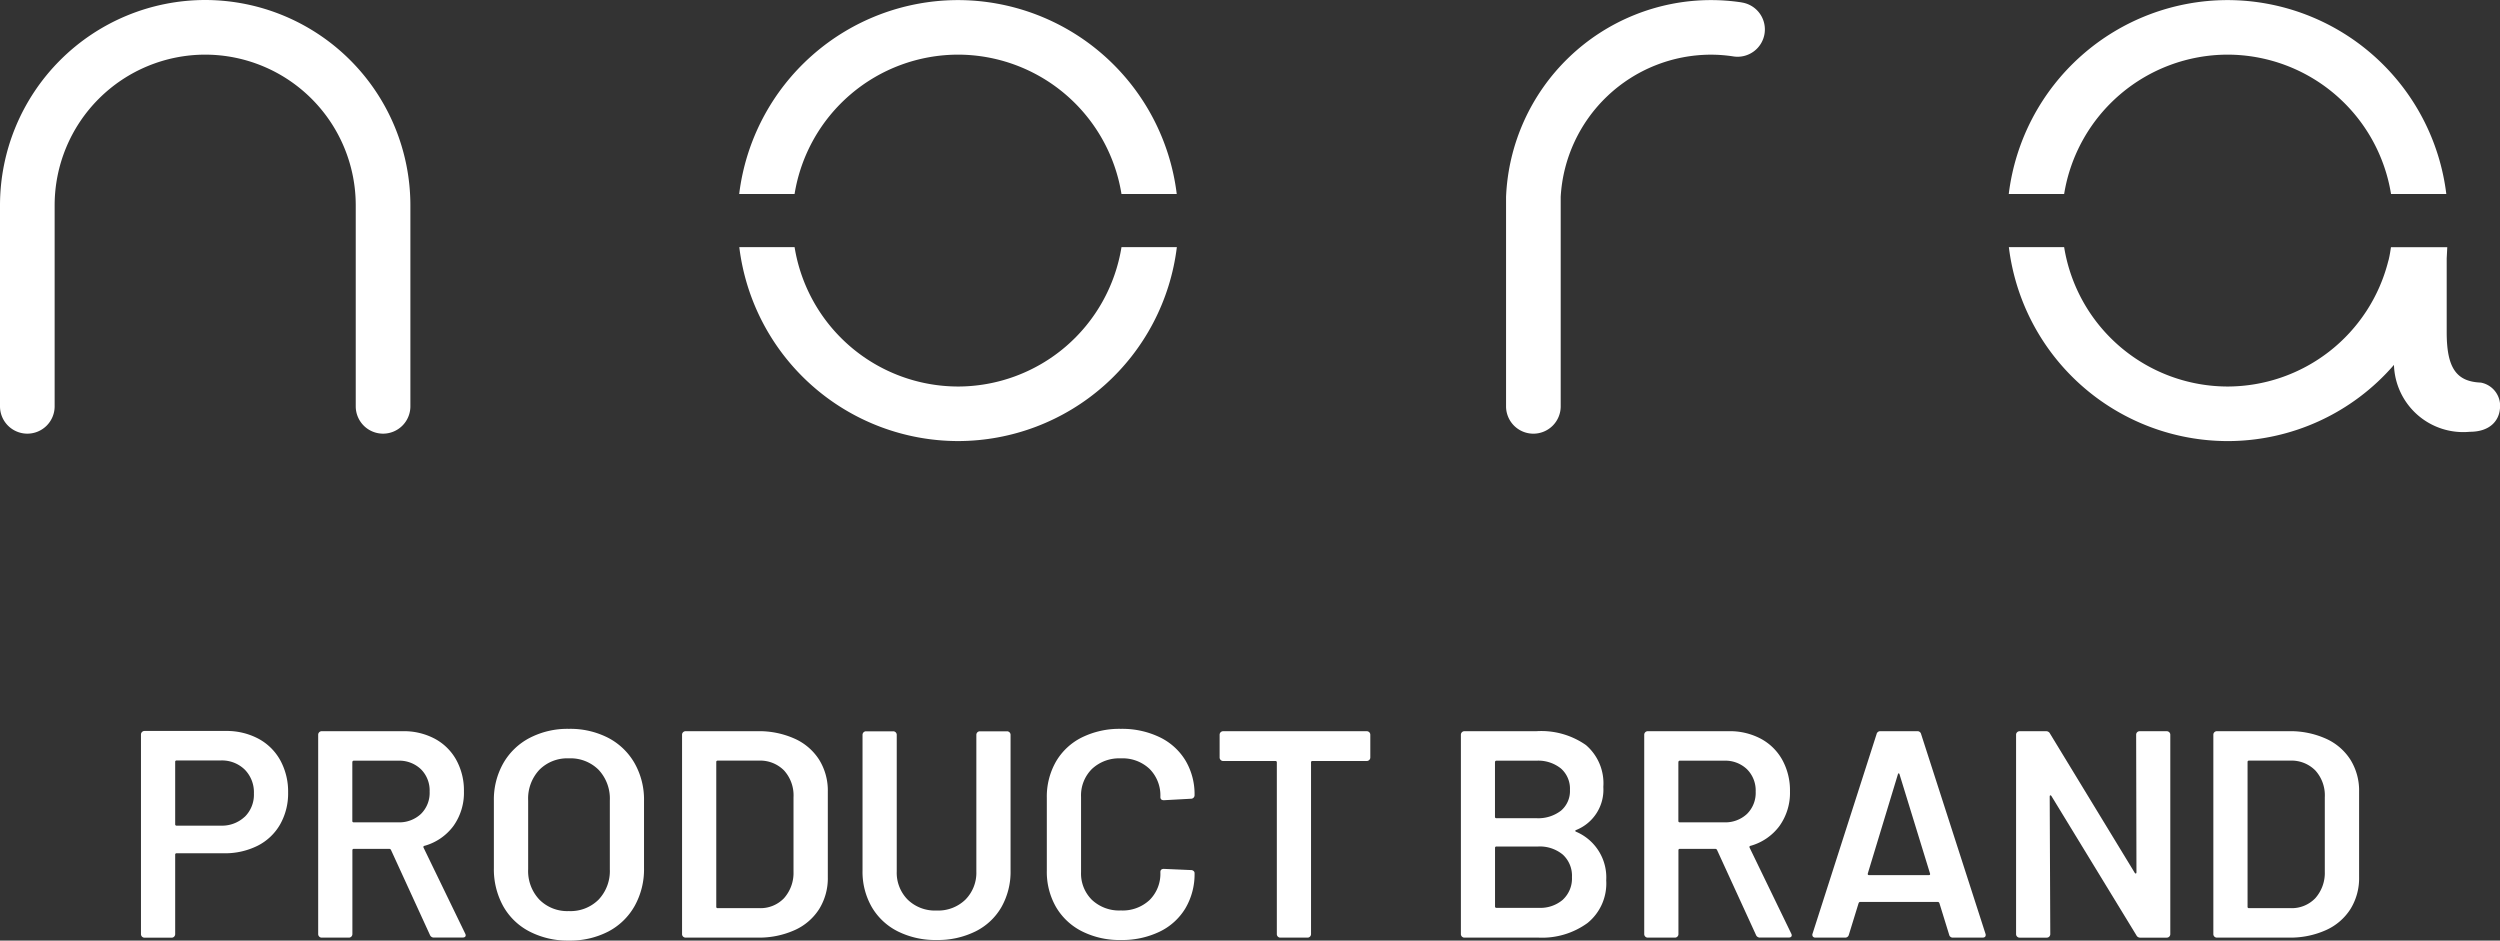
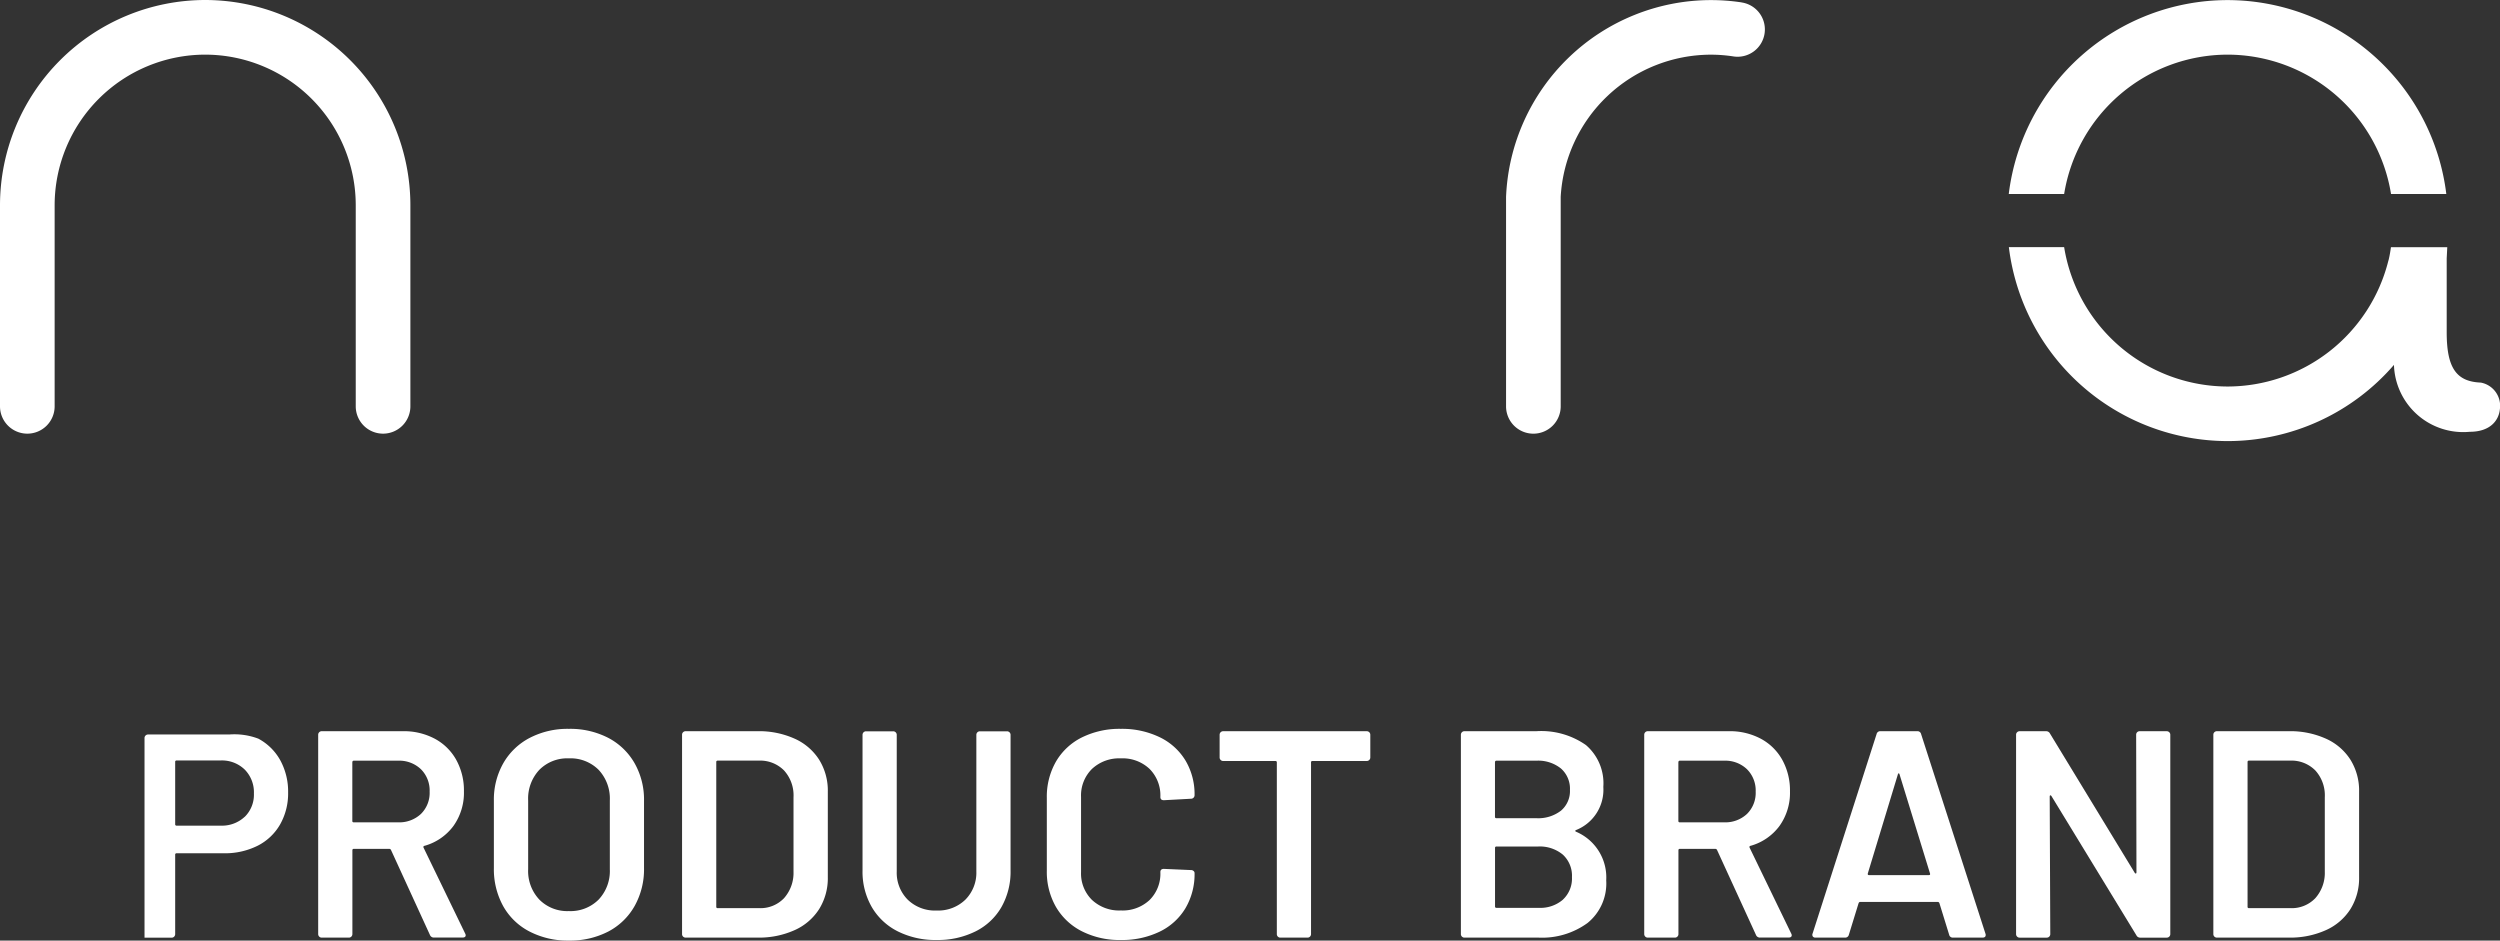
<svg xmlns="http://www.w3.org/2000/svg" width="141.696" height="53.31" viewBox="0 0 141.696 53.31">
  <rect x="0" y="0" width="141.696" height="53.31" fill="#333333" stroke="none" />
  <g id="Group_2442" data-name="Group 2442" transform="translate(-1013.298 1148.166)">
    <path id="Path_37095" data-name="Path 37095" d="M1024.928-1148.166a11.643,11.643,0,0,0-11.63,11.63v11.4a1.549,1.549,0,0,0,1.549,1.549,1.548,1.548,0,0,0,1.548-1.549v-11.4a8.542,8.542,0,0,1,8.533-8.533,8.542,8.542,0,0,1,8.533,8.533v11.4a1.549,1.549,0,0,0,1.548,1.549,1.549,1.549,0,0,0,1.549-1.549v-11.4a11.643,11.643,0,0,0-11.63-11.63" fill="#fff" />
    <path id="Path_37096" data-name="Path 37096" d="M1112.011-1148.03a11.686,11.686,0,0,0-1.743-.131,11.636,11.636,0,0,0-11.609,11.156v11.87a1.548,1.548,0,0,0,1.549,1.549,1.548,1.548,0,0,0,1.548-1.549v-11.878a8.541,8.541,0,0,1,8.513-8.054,8.437,8.437,0,0,1,1.282.1,1.547,1.547,0,0,0,1.76-1.3,1.546,1.546,0,0,0-1.3-1.76" fill="#fff" />
-     <path id="Path_37097" data-name="Path 37097" d="M1076.862-1134.159a9.4,9.4,0,0,1-9.265,7.9,9.4,9.4,0,0,1-9.263-7.9H1055.2a12.508,12.508,0,0,0,12.4,10.992,12.51,12.51,0,0,0,12.4-10.992Z" fill="#fff" />
    <path id="Path_37098" data-name="Path 37098" d="M1130.29-1137.169a9.4,9.4,0,0,1,9.264-7.9,9.4,9.4,0,0,1,9.264,7.9h3.133a12.509,12.509,0,0,0-12.4-10.992,12.509,12.509,0,0,0-12.4,10.992Z" fill="#fff" />
-     <path id="Path_37099" data-name="Path 37099" d="M1058.333-1137.169a9.4,9.4,0,0,1,9.264-7.9,9.4,9.4,0,0,1,9.265,7.9h3.132a12.508,12.508,0,0,0-12.4-10.992,12.509,12.509,0,0,0-12.4,10.992Z" fill="#fff" />
    <path id="Path_37100" data-name="Path 37100" d="M1153.907-1126.481c-1.365-.056-1.934-.8-1.934-2.845v-4.2s.015-.271.032-.631h-3.191c-.032.211-.063.424-.112.631a1.026,1.026,0,0,1-.04.155,9.411,9.411,0,0,1-9.109,7.112,9.4,9.4,0,0,1-9.263-7.9h-3.133a12.509,12.509,0,0,0,12.4,10.993,12.461,12.461,0,0,0,9.427-4.319,3.928,3.928,0,0,0,4.3,3.792c1.138,0,1.65-.626,1.707-1.308a1.339,1.339,0,0,0-1.082-1.48" fill="#fff" />
  </g>
  <g id="Group_2444" data-name="Group 2444" transform="translate(-1013.298 1148.166)">
    <g id="Group_2443" data-name="Group 2443">
-       <path id="Path_37101" data-name="Path 37101" d="M1027.94-1106.3a3.073,3.073,0,0,1,1.245,1.228,3.7,3.7,0,0,1,.443,1.83,3.554,3.554,0,0,1-.452,1.8,3.046,3.046,0,0,1-1.278,1.212,4.124,4.124,0,0,1-1.913.426h-2.675a.074.074,0,0,0-.083.084v4.5a.2.2,0,0,1-.059.142.194.194,0,0,1-.142.058h-1.537a.192.192,0,0,1-.142-.058.2.2,0,0,1-.059-.142v-11.315a.193.193,0,0,1,.059-.142.193.193,0,0,1,.142-.059h4.6A3.83,3.83,0,0,1,1027.94-1106.3Zm-.769,4.429a1.758,1.758,0,0,0,.518-1.321,1.83,1.83,0,0,0-.518-1.353,1.85,1.85,0,0,0-1.371-.519h-2.49a.074.074,0,0,0-.083.084v3.527a.073.073,0,0,0,.083.083h2.49A1.887,1.887,0,0,0,1027.171-1101.875Z" fill="#fff" />
+       <path id="Path_37101" data-name="Path 37101" d="M1027.94-1106.3a3.073,3.073,0,0,1,1.245,1.228,3.7,3.7,0,0,1,.443,1.83,3.554,3.554,0,0,1-.452,1.8,3.046,3.046,0,0,1-1.278,1.212,4.124,4.124,0,0,1-1.913.426h-2.675a.074.074,0,0,0-.083.084v4.5a.2.2,0,0,1-.059.142.194.194,0,0,1-.142.058h-1.537v-11.315a.193.193,0,0,1,.059-.142.193.193,0,0,1,.142-.059h4.6A3.83,3.83,0,0,1,1027.94-1106.3Zm-.769,4.429a1.758,1.758,0,0,0,.518-1.321,1.83,1.83,0,0,0-.518-1.353,1.85,1.85,0,0,0-1.371-.519h-2.49a.074.074,0,0,0-.083.084v3.527a.073.073,0,0,0,.083.083h2.49A1.887,1.887,0,0,0,1027.171-1101.875Z" fill="#fff" />
      <path id="Path_37102" data-name="Path 37102" d="M1037.667-1095.173l-2.206-4.814a.109.109,0,0,0-.1-.067h-2.007a.074.074,0,0,0-.083.084v4.747a.2.2,0,0,1-.059.142.191.191,0,0,1-.142.058h-1.537a.194.194,0,0,1-.142-.058.2.2,0,0,1-.059-.142v-11.3a.2.2,0,0,1,.059-.142.2.2,0,0,1,.142-.058h4.6a3.731,3.731,0,0,1,1.806.426,3.024,3.024,0,0,1,1.219,1.2,3.584,3.584,0,0,1,.435,1.78,3.237,3.237,0,0,1-.594,1.964,3.061,3.061,0,0,1-1.645,1.128.052.052,0,0,0-.05.034.066.066,0,0,0,0,.067l2.356,4.863a.261.261,0,0,1,.033.1c0,.09-.061.134-.184.134h-1.6A.236.236,0,0,1,1037.667-1095.173Zm-4.4-9.794v3.326a.073.073,0,0,0,.083.083h2.507a1.794,1.794,0,0,0,1.3-.476,1.676,1.676,0,0,0,.492-1.262,1.7,1.7,0,0,0-.492-1.27,1.775,1.775,0,0,0-1.3-.485h-2.507A.074.074,0,0,0,1033.271-1104.967Z" fill="#fff" />
      <path id="Path_37103" data-name="Path 37103" d="M1043.316-1095.366a3.6,3.6,0,0,1-1.5-1.445,4.324,4.324,0,0,1-.526-2.156v-3.811a4.177,4.177,0,0,1,.535-2.131,3.674,3.674,0,0,1,1.5-1.437,4.648,4.648,0,0,1,2.214-.51,4.7,4.7,0,0,1,2.232.51,3.68,3.68,0,0,1,1.494,1.437,4.177,4.177,0,0,1,.535,2.131v3.811a4.255,4.255,0,0,1-.535,2.156,3.655,3.655,0,0,1-1.494,1.445,4.7,4.7,0,0,1-2.232.51A4.7,4.7,0,0,1,1043.316-1095.366Zm3.911-1.813a2.358,2.358,0,0,0,.635-1.721v-3.894a2.385,2.385,0,0,0-.635-1.739,2.252,2.252,0,0,0-1.688-.651,2.229,2.229,0,0,0-1.672.651,2.384,2.384,0,0,0-.634,1.739v3.894a2.357,2.357,0,0,0,.634,1.721,2.226,2.226,0,0,0,1.672.652A2.249,2.249,0,0,0,1047.227-1097.179Z" fill="#fff" />
      <path id="Path_37104" data-name="Path 37104" d="M1052.015-1095.081a.191.191,0,0,1-.059-.142v-11.3a.192.192,0,0,1,.059-.142.2.2,0,0,1,.142-.058h4.078a4.914,4.914,0,0,1,2.089.418,3.192,3.192,0,0,1,1.4,1.195,3.308,3.308,0,0,1,.493,1.813v4.847a3.308,3.308,0,0,1-.493,1.813,3.179,3.179,0,0,1-1.4,1.195,4.914,4.914,0,0,1-2.089.418h-4.078A.194.194,0,0,1,1052.015-1095.081Zm1.963-1.613h2.341a1.847,1.847,0,0,0,1.412-.56,2.157,2.157,0,0,0,.542-1.5v-4.228a2.1,2.1,0,0,0-.534-1.513,1.9,1.9,0,0,0-1.438-.56h-2.323a.074.074,0,0,0-.083.084v8.189A.074.074,0,0,0,1053.978-1096.694Z" fill="#fff" />
      <path id="Path_37105" data-name="Path 37105" d="M1064.19-1095.374a3.542,3.542,0,0,1-1.479-1.378,4,4,0,0,1-.526-2.065v-7.7a.2.2,0,0,1,.058-.142.2.2,0,0,1,.142-.058h1.538a.2.2,0,0,1,.142.058.2.2,0,0,1,.059.142v7.739a2.167,2.167,0,0,0,.618,1.6,2.215,2.215,0,0,0,1.638.619,2.214,2.214,0,0,0,1.637-.619,2.167,2.167,0,0,0,.619-1.6v-7.739a.2.2,0,0,1,.058-.142.2.2,0,0,1,.142-.058h1.538a.2.2,0,0,1,.142.058.2.2,0,0,1,.059.142v7.7a4.052,4.052,0,0,1-.518,2.065,3.478,3.478,0,0,1-1.472,1.378,4.784,4.784,0,0,1-2.2.485A4.753,4.753,0,0,1,1064.19-1095.374Z" fill="#fff" />
      <path id="Path_37106" data-name="Path 37106" d="M1074.619-1095.382a3.55,3.55,0,0,1-1.47-1.379,3.99,3.99,0,0,1-.519-2.056v-4.128a3.993,3.993,0,0,1,.519-2.056,3.5,3.5,0,0,1,1.47-1.37,4.8,4.8,0,0,1,2.206-.485,4.9,4.9,0,0,1,2.19.468,3.456,3.456,0,0,1,1.47,1.32,3.729,3.729,0,0,1,.519,1.973.191.191,0,0,1-.059.142.193.193,0,0,1-.142.058l-1.537.084c-.135,0-.2-.061-.2-.184a2.13,2.13,0,0,0-.61-1.588,2.222,2.222,0,0,0-1.63-.6,2.251,2.251,0,0,0-1.638.6,2.117,2.117,0,0,0-.618,1.588v4.262a2.1,2.1,0,0,0,.618,1.571,2.251,2.251,0,0,0,1.638.6,2.238,2.238,0,0,0,1.63-.594,2.1,2.1,0,0,0,.61-1.579c0-.123.066-.184.2-.184l1.537.067a.214.214,0,0,1,.142.05.15.15,0,0,1,.059.117,3.8,3.8,0,0,1-.519,2,3.438,3.438,0,0,1-1.47,1.329,4.9,4.9,0,0,1-2.19.468A4.731,4.731,0,0,1,1074.619-1095.382Z" fill="#fff" />
      <path id="Path_37107" data-name="Path 37107" d="M1090.906-1106.664a.2.2,0,0,1,.059.142v1.287a.193.193,0,0,1-.059.142.2.2,0,0,1-.142.059h-3.075a.074.074,0,0,0-.084.084v9.727a.2.2,0,0,1-.058.142.194.194,0,0,1-.142.058h-1.538a.194.194,0,0,1-.143-.058.193.193,0,0,1-.057-.142v-9.727a.075.075,0,0,0-.085-.084h-2.957a.193.193,0,0,1-.142-.059.193.193,0,0,1-.059-.142v-1.287a.2.2,0,0,1,.059-.142.2.2,0,0,1,.142-.058h8.139A.2.2,0,0,1,1090.906-1106.664Z" fill="#fff" />
      <path id="Path_37108" data-name="Path 37108" d="M1102.631-1101.023a2.813,2.813,0,0,1,1.705,2.758,2.88,2.88,0,0,1-1.062,2.415,4.375,4.375,0,0,1-2.766.827H1096.3a.194.194,0,0,1-.142-.058.194.194,0,0,1-.059-.142v-11.3a.2.2,0,0,1,.059-.142.2.2,0,0,1,.142-.058h4.078a4.411,4.411,0,0,1,2.807.785,2.851,2.851,0,0,1,.987,2.374,2.457,2.457,0,0,1-1.537,2.44C1102.563-1101.09,1102.563-1101.056,1102.631-1101.023Zm-4.6-3.944v3.092a.073.073,0,0,0,.083.083h2.257a2.111,2.111,0,0,0,1.4-.426,1.454,1.454,0,0,0,.509-1.178,1.523,1.523,0,0,0-.509-1.212,2.059,2.059,0,0,0-1.4-.443h-2.257A.074.074,0,0,0,1098.034-1104.967Zm3.852,7.788a1.635,1.635,0,0,0,.511-1.27,1.621,1.621,0,0,0-.519-1.279,2.041,2.041,0,0,0-1.4-.459h-2.358a.074.074,0,0,0-.083.084v3.309a.073.073,0,0,0,.083.083h2.391A1.957,1.957,0,0,0,1101.886-1097.179Z" fill="#fff" />
      <path id="Path_37109" data-name="Path 37109" d="M1112.825-1095.173l-2.206-4.814a.109.109,0,0,0-.1-.067h-2.007a.074.074,0,0,0-.083.084v4.747a.191.191,0,0,1-.059.142.19.19,0,0,1-.142.058h-1.537a.194.194,0,0,1-.142-.058.2.2,0,0,1-.059-.142v-11.3a.2.2,0,0,1,.059-.142.2.2,0,0,1,.142-.058h4.6a3.731,3.731,0,0,1,1.806.426,3.024,3.024,0,0,1,1.219,1.2,3.583,3.583,0,0,1,.435,1.78,3.23,3.23,0,0,1-.594,1.964,3.06,3.06,0,0,1-1.645,1.128.053.053,0,0,0-.05.034.072.072,0,0,0,0,.067l2.356,4.863a.26.26,0,0,1,.033.1c0,.09-.061.134-.183.134h-1.6A.236.236,0,0,1,1112.825-1095.173Zm-4.4-9.794v3.326a.073.073,0,0,0,.083.083h2.507a1.794,1.794,0,0,0,1.3-.476,1.676,1.676,0,0,0,.492-1.262,1.7,1.7,0,0,0-.492-1.27,1.775,1.775,0,0,0-1.3-.485h-2.507A.074.074,0,0,0,1108.429-1104.967Z" fill="#fff" />
      <path id="Path_37110" data-name="Path 37110" d="M1123.772-1095.19l-.552-1.788c-.022-.045-.05-.067-.083-.067h-4.412c-.034,0-.061.022-.084.067l-.551,1.788a.211.211,0,0,1-.218.167H1116.2a.185.185,0,0,1-.15-.058.178.178,0,0,1-.016-.176l3.625-11.3a.212.212,0,0,1,.218-.167h2.089a.212.212,0,0,1,.218.167l3.643,11.3a.19.19,0,0,1,.017.084c0,.1-.062.15-.184.15h-1.672A.209.209,0,0,1,1123.772-1095.19Zm-4.546-3.376h3.393c.067,0,.089-.033.067-.1l-1.722-5.6c-.011-.045-.028-.067-.05-.067s-.039.022-.05.067l-1.7,5.6C1119.149-1098.6,1119.171-1098.566,1119.226-1098.566Z" fill="#fff" />
      <path id="Path_37111" data-name="Path 37111" d="M1134.427-1106.664a.2.2,0,0,1,.142-.058h1.537a.2.2,0,0,1,.142.058.193.193,0,0,1,.059.142v11.3a.191.191,0,0,1-.059.142.191.191,0,0,1-.142.058h-1.487a.238.238,0,0,1-.234-.134l-4.813-7.888c-.023-.034-.045-.047-.067-.042s-.033.031-.033.075l.033,7.789a.2.2,0,0,1-.059.142.192.192,0,0,1-.142.058h-1.537a.192.192,0,0,1-.142-.058.191.191,0,0,1-.059-.142v-11.3a.192.192,0,0,1,.059-.142.2.2,0,0,1,.142-.058h1.487a.242.242,0,0,1,.235.134l4.8,7.888c.022.034.044.048.067.042s.033-.03.033-.075l-.017-7.789A.2.2,0,0,1,1134.427-1106.664Z" fill="#fff" />
      <path id="Path_37112" data-name="Path 37112" d="M1138.806-1095.081a.191.191,0,0,1-.059-.142v-11.3a.192.192,0,0,1,.059-.142.2.2,0,0,1,.142-.058h4.078a4.914,4.914,0,0,1,2.089.418,3.192,3.192,0,0,1,1.4,1.195,3.308,3.308,0,0,1,.493,1.813v4.847a3.308,3.308,0,0,1-.493,1.813,3.179,3.179,0,0,1-1.4,1.195,4.914,4.914,0,0,1-2.089.418h-4.078A.192.192,0,0,1,1138.806-1095.081Zm1.963-1.613h2.341a1.847,1.847,0,0,0,1.412-.56,2.157,2.157,0,0,0,.542-1.5v-4.228a2.1,2.1,0,0,0-.534-1.513,1.9,1.9,0,0,0-1.438-.56h-2.323a.074.074,0,0,0-.083.084v8.189A.074.074,0,0,0,1140.769-1096.694Z" fill="#fff" />
    </g>
  </g>
</svg>